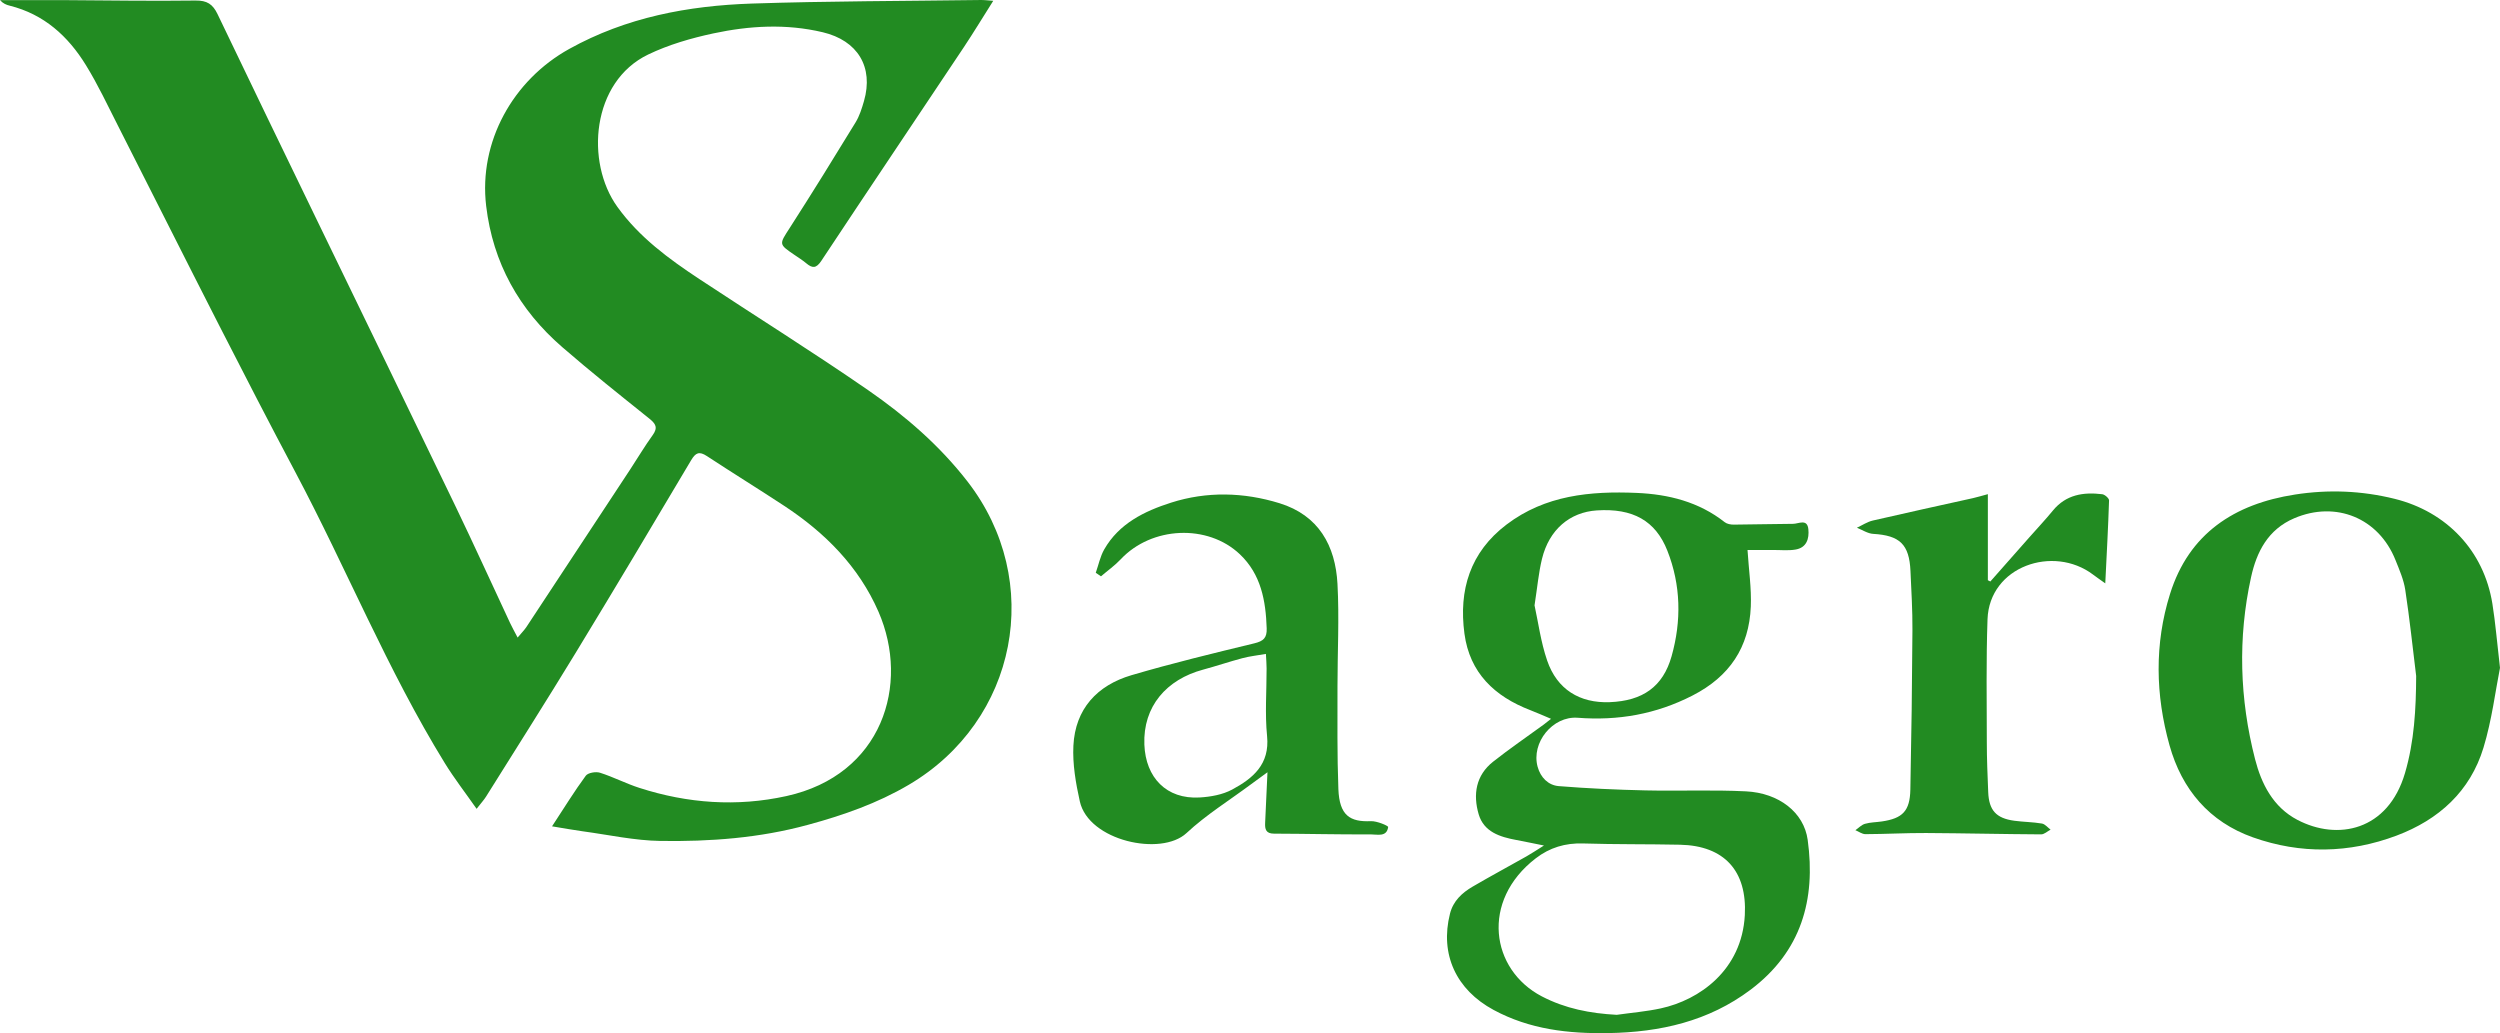
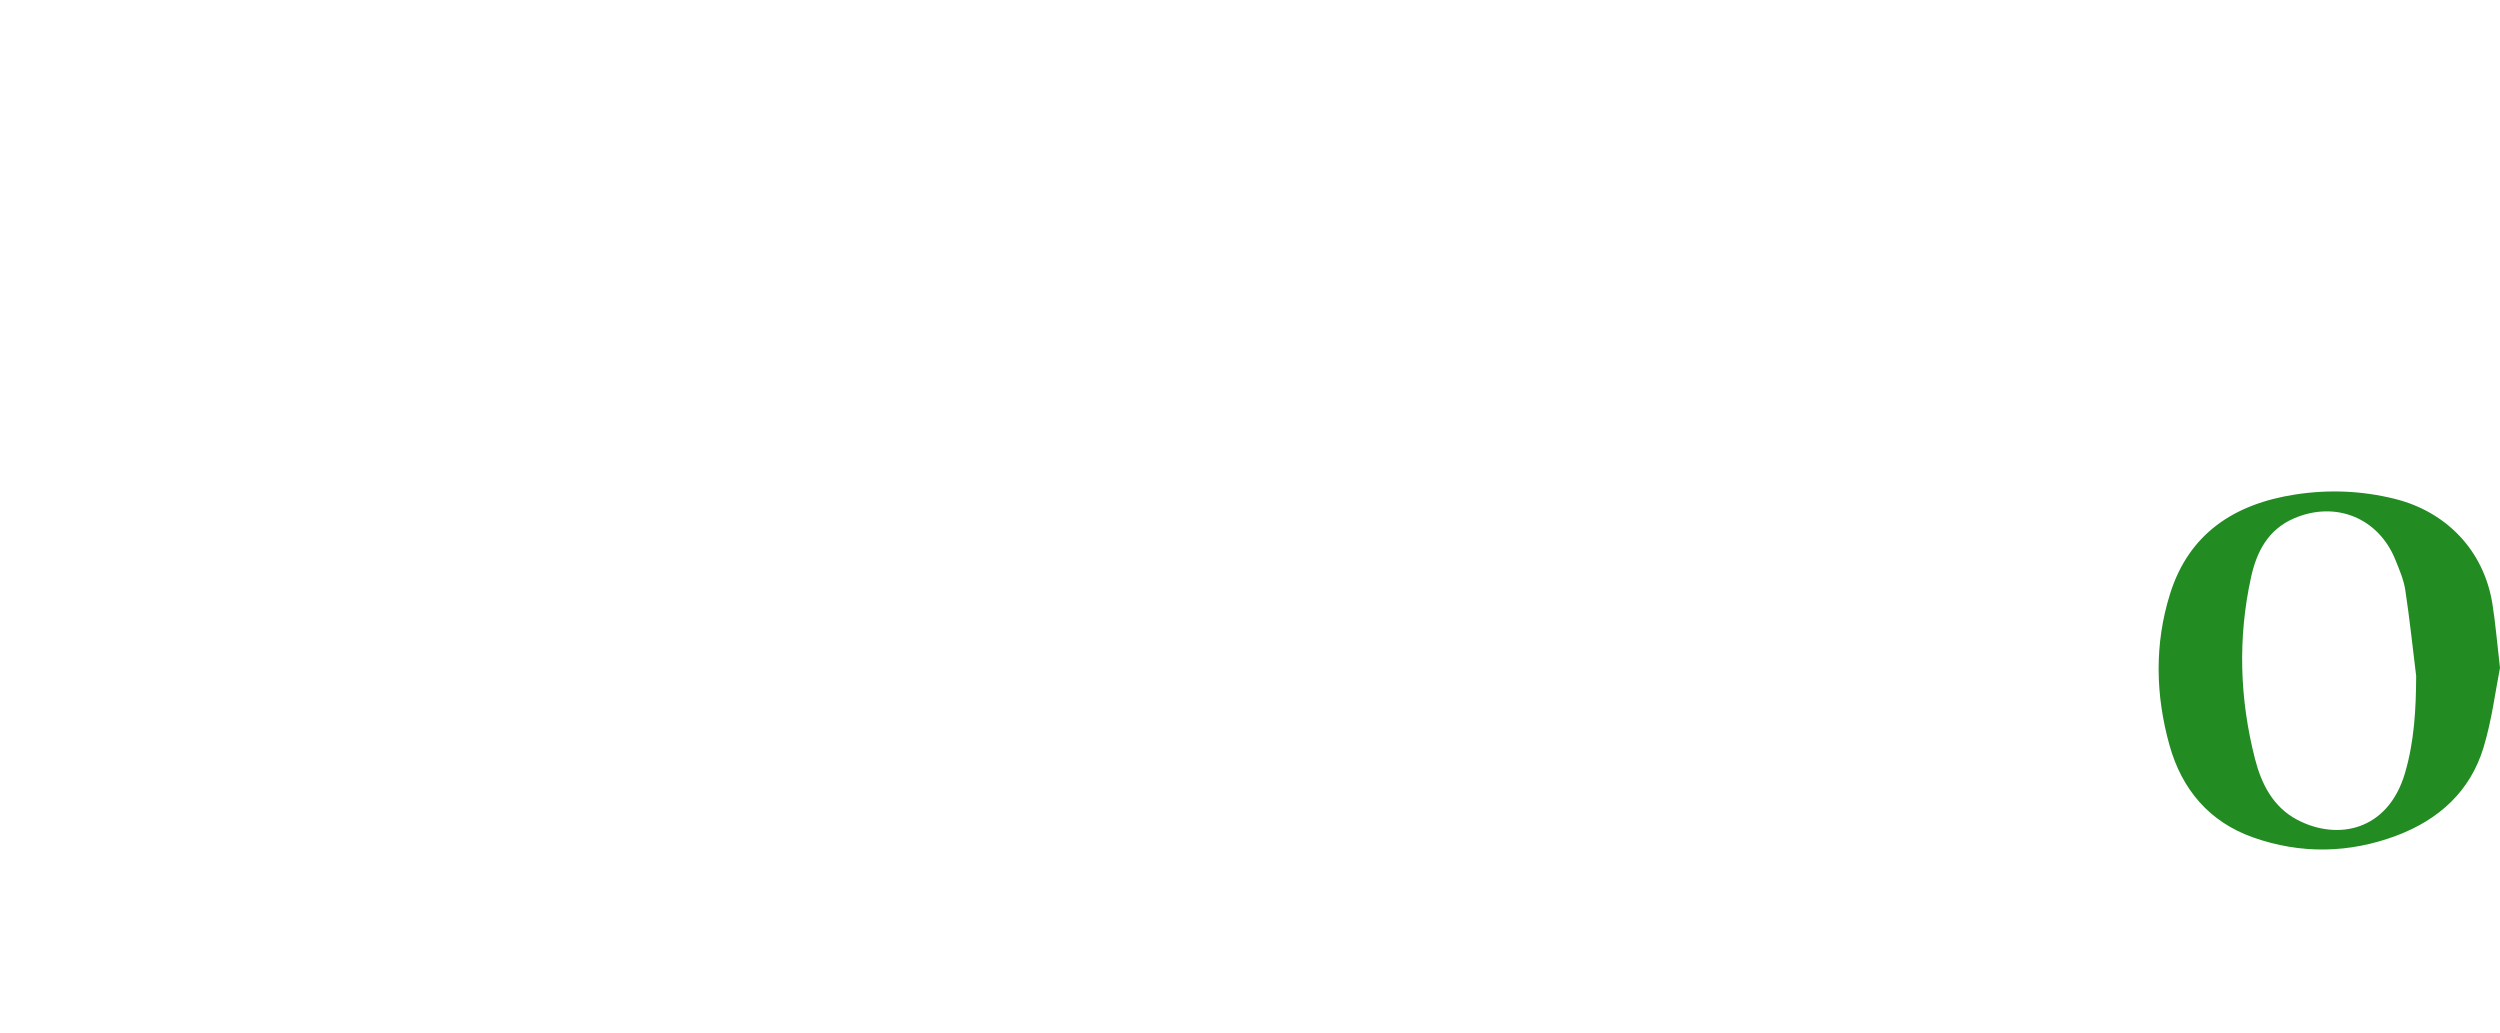
<svg xmlns="http://www.w3.org/2000/svg" width="392" height="162" viewBox="0 0 392 162" fill="none">
-   <path d="M86.561 129.567C88.477 126.645 90.062 124.064 91.849 121.634C92.194 121.164 93.43 120.956 94.08 121.164C96.182 121.831 98.166 122.87 100.265 123.544C107.822 125.978 115.535 126.535 123.309 124.825C138.354 121.517 142.718 107.322 137.75 95.928C134.652 88.826 129.368 83.527 122.951 79.308C118.941 76.67 114.85 74.146 110.84 71.511C109.639 70.723 109.072 70.973 108.358 72.182C102.363 82.287 96.346 92.377 90.237 102.41C85.641 109.96 80.897 117.419 76.21 124.913C75.887 125.428 75.468 125.879 74.731 126.823C72.933 124.253 71.211 122.036 69.747 119.659C60.753 105.055 54.329 89.132 46.308 74.028C42.252 66.391 38.287 58.704 34.353 51.002C29.039 40.602 23.808 30.16 18.516 19.748C16.886 16.541 15.354 13.27 13.472 10.215C10.682 5.675 6.896 2.233 1.524 0.891C0.992 0.762 0.483 0.558 0 0.016C3.189 0.016 6.375 0.001 9.564 0.016C16.593 0.05 23.622 0.182 30.647 0.084C32.471 0.057 33.368 0.664 34.11 2.214C39.203 12.861 44.354 23.481 49.498 34.105C56.788 49.164 64.118 64.208 71.374 79.282C74.305 85.369 77.095 91.52 79.958 97.638C80.273 98.316 80.642 98.968 81.163 99.969C81.744 99.275 82.208 98.817 82.558 98.286C87.986 90.065 93.399 81.84 98.812 73.608C99.991 71.815 101.09 69.961 102.344 68.222C103.203 67.031 102.804 66.433 101.785 65.614C97.197 61.941 92.601 58.276 88.161 54.429C81.402 48.577 77.289 41.216 76.229 32.29C75.039 22.257 80.406 12.58 89.256 7.672C98.212 2.703 107.894 0.895 117.895 0.558C129.862 0.164 141.833 0.167 153.795 0.001C154.339 -0.007 154.886 0.069 155.742 0.126C154.088 2.737 152.632 5.148 151.074 7.486C143.65 18.626 136.172 29.735 128.782 40.901C127.984 42.103 127.387 42.092 126.418 41.28C125.84 40.795 125.19 40.39 124.563 39.961C122.065 38.256 122.168 38.324 123.852 35.705C127.361 30.243 130.778 24.721 134.161 19.179C134.777 18.171 135.142 16.988 135.473 15.844C137.012 10.507 134.481 6.357 129.011 5.057C123.274 3.692 117.527 4.026 111.863 5.235C108.373 5.982 104.842 7.005 101.641 8.544C92.734 12.823 91.765 25.445 96.805 32.438C100.242 37.206 104.864 40.59 109.673 43.767C118.481 49.585 127.444 55.179 136.127 61.179C141.947 65.204 147.314 69.836 151.701 75.495C163.804 91.107 159.558 113.019 142.479 123.067C137.529 125.978 132.238 127.82 126.688 129.332C119.062 131.413 111.346 131.974 103.564 131.86C99.485 131.8 95.414 130.894 91.343 130.344C89.864 130.143 88.401 129.87 86.553 129.567H86.561Z" fill="#228B22" />
-   <path d="M274.01 86.233C274.211 89.368 274.644 92.248 274.527 95.11C274.264 101.496 271.2 106.083 265.381 109.062C259.659 111.992 253.714 113.034 247.381 112.545C243.466 112.242 240.056 116.445 241.101 120.239C241.557 121.896 242.755 123.131 244.416 123.264C248.94 123.628 253.486 123.832 258.025 123.935C263.271 124.056 268.532 123.821 273.77 124.083C278.951 124.34 282.852 127.391 283.445 131.686C284.737 141.071 282.437 149.208 274.5 155.182C267.889 160.155 260.298 161.849 252.213 161.989C245.94 162.099 239.858 161.413 234.198 158.358C228.336 155.201 225.744 149.64 227.359 143.258C227.865 141.26 229.252 139.994 230.917 139.02C233.7 137.394 236.54 135.867 239.345 134.282C240.098 133.858 240.816 133.373 242.093 132.577C240.276 132.213 239.026 131.947 237.764 131.712C235.186 131.231 232.666 130.45 231.853 127.668C230.948 124.572 231.408 121.573 234.126 119.428C236.703 117.393 239.421 115.539 242.071 113.603C242.367 113.386 242.648 113.148 243.203 112.712C241.972 112.196 240.972 111.745 239.949 111.351C234.346 109.202 230.45 105.503 229.625 99.362C228.705 92.521 230.511 86.582 236.236 82.242C242.299 77.644 249.365 76.981 256.618 77.288C261.632 77.5 266.38 78.686 270.44 81.882C270.797 82.162 271.379 82.264 271.858 82.261C274.96 82.242 278.062 82.151 281.164 82.136C282.038 82.132 283.38 81.287 283.551 82.985C283.699 84.459 283.281 85.865 281.567 86.165C280.404 86.369 279.179 86.229 277.982 86.237C276.617 86.244 275.253 86.237 274.006 86.237L274.01 86.233ZM253.486 159.127C255.794 158.798 258.131 158.608 260.405 158.115C266.46 156.804 273.12 152.131 273.588 143.496C273.96 136.579 270.391 132.599 263.423 132.452C258.359 132.345 253.292 132.414 248.229 132.254C245.427 132.167 242.994 132.903 240.801 134.589C232.13 141.271 233.738 152.036 241.744 156.224C245.439 158.153 249.343 158.9 253.486 159.124V159.127ZM240.615 94.92C241.185 97.494 241.588 100.64 242.595 103.577C244.146 108.107 247.708 110.278 252.399 110.1C257.561 109.903 260.754 107.686 262.104 102.903C263.666 97.361 263.575 91.778 261.45 86.366C259.591 81.632 256.025 79.668 250.384 80.032C246.134 80.309 242.907 83.053 241.789 87.609C241.253 89.796 241.059 92.066 240.615 94.92Z" fill="#228B22" />
  <path d="M391.996 104.737C391.285 108.292 390.734 112.882 389.408 117.241C387.324 124.083 382.405 128.532 375.78 131.023C368.344 133.816 360.741 133.945 353.276 131.303C346.418 128.877 342.111 123.776 340.18 116.862C337.975 108.982 337.804 100.977 340.26 93.135C343.229 83.64 350.356 79.02 359.844 77.546C365.09 76.731 370.287 76.932 375.479 78.216C383.618 80.233 389.468 86.339 390.806 94.662C391.285 97.642 391.525 100.663 392 104.733L391.996 104.737ZM378.855 105.999C378.3 101.493 377.829 96.975 377.144 92.487C376.901 90.891 376.221 89.341 375.612 87.821C372.978 81.215 366.25 78.478 359.734 81.264C355.617 83.023 353.834 86.536 352.964 90.512C350.873 100.041 351.17 109.6 353.591 119.026C354.591 122.915 356.419 126.558 360.232 128.555C366.542 131.86 374.438 130.268 377.099 121.232C378.562 116.267 378.832 111.169 378.855 105.995V105.999Z" fill="#228B22" />
-   <path d="M171.818 89.803C172.251 88.579 172.51 87.256 173.144 86.146C175.463 82.086 179.451 80.15 183.625 78.815C189.236 77.023 195.017 77.174 200.632 78.906C206.764 80.798 209.394 85.562 209.717 91.555C210.006 96.903 209.717 102.277 209.717 107.64C209.725 113.004 209.653 118.371 209.858 123.73C210.018 127.877 211.679 128.904 214.959 128.76C215.891 128.718 217.692 129.48 217.662 129.681C217.445 131.295 215.951 130.825 214.952 130.833C209.892 130.86 204.832 130.731 199.769 130.716C198.484 130.716 198.325 130.014 198.374 129.018C198.496 126.505 198.606 123.995 198.739 121.088C197.72 121.831 196.933 122.396 196.162 122.972C192.767 125.5 189.121 127.759 186.042 130.628C182.074 134.324 170.696 131.853 169.316 125.656C168.682 122.801 168.161 119.811 168.309 116.919C168.598 111.162 172.023 107.458 177.428 105.867C183.784 103.998 190.231 102.436 196.675 100.875C198.108 100.526 198.667 100.033 198.617 98.525C198.473 94.181 197.728 90.057 194.417 86.915C189.353 82.109 180.568 82.541 175.737 87.688C174.806 88.678 173.673 89.477 172.631 90.368C172.357 90.182 172.088 89.993 171.814 89.807L171.818 89.803ZM198.492 102.535C197.139 102.774 195.956 102.895 194.824 103.198C192.748 103.748 190.71 104.445 188.635 105.002C182.929 106.537 179.204 110.745 179.436 116.756C179.637 121.945 182.914 125.345 188.099 125.045C189.829 124.943 191.706 124.609 193.204 123.802C196.454 122.055 199.119 119.853 198.678 115.418C198.328 111.92 198.61 108.357 198.602 104.82C198.602 104.146 198.541 103.471 198.496 102.531L198.492 102.535Z" fill="#228B22" />
-   <path d="M311.696 77.493V90.978C311.826 91.047 311.955 91.111 312.084 91.179C314.103 88.894 316.121 86.604 318.14 84.319C319.394 82.897 320.698 81.518 321.899 80.051C323.948 77.553 326.674 77.136 329.627 77.493C330.034 77.542 330.711 78.137 330.699 78.463C330.566 82.659 330.334 86.851 330.106 91.471C329.171 90.804 328.669 90.459 328.183 90.091C321.968 85.403 311.932 88.788 311.643 97.107C311.419 103.539 311.525 109.983 311.533 116.419C311.533 119.007 311.647 121.596 311.75 124.185C311.864 127.054 312.989 128.305 315.832 128.692C317.273 128.889 318.744 128.889 320.173 129.131C320.668 129.215 321.082 129.757 321.53 130.09C321.036 130.348 320.538 130.833 320.044 130.829C314.03 130.795 308.013 130.651 301.999 130.617C298.832 130.602 295.666 130.784 292.499 130.795C291.975 130.795 291.45 130.39 290.926 130.174C291.424 129.829 291.88 129.332 292.431 129.173C293.271 128.93 294.183 128.934 295.062 128.805C298.331 128.328 299.475 127.168 299.543 123.813C299.714 115.479 299.821 107.144 299.87 98.809C299.889 95.716 299.703 92.623 299.562 89.531C299.372 85.35 297.886 83.955 293.723 83.712C292.853 83.663 292.013 83.087 291.161 82.75C291.99 82.363 292.785 81.825 293.659 81.62C298.882 80.407 304.128 79.274 309.362 78.107C310.028 77.959 310.681 77.754 311.693 77.485L311.696 77.493Z" fill="#228B22" />
</svg>